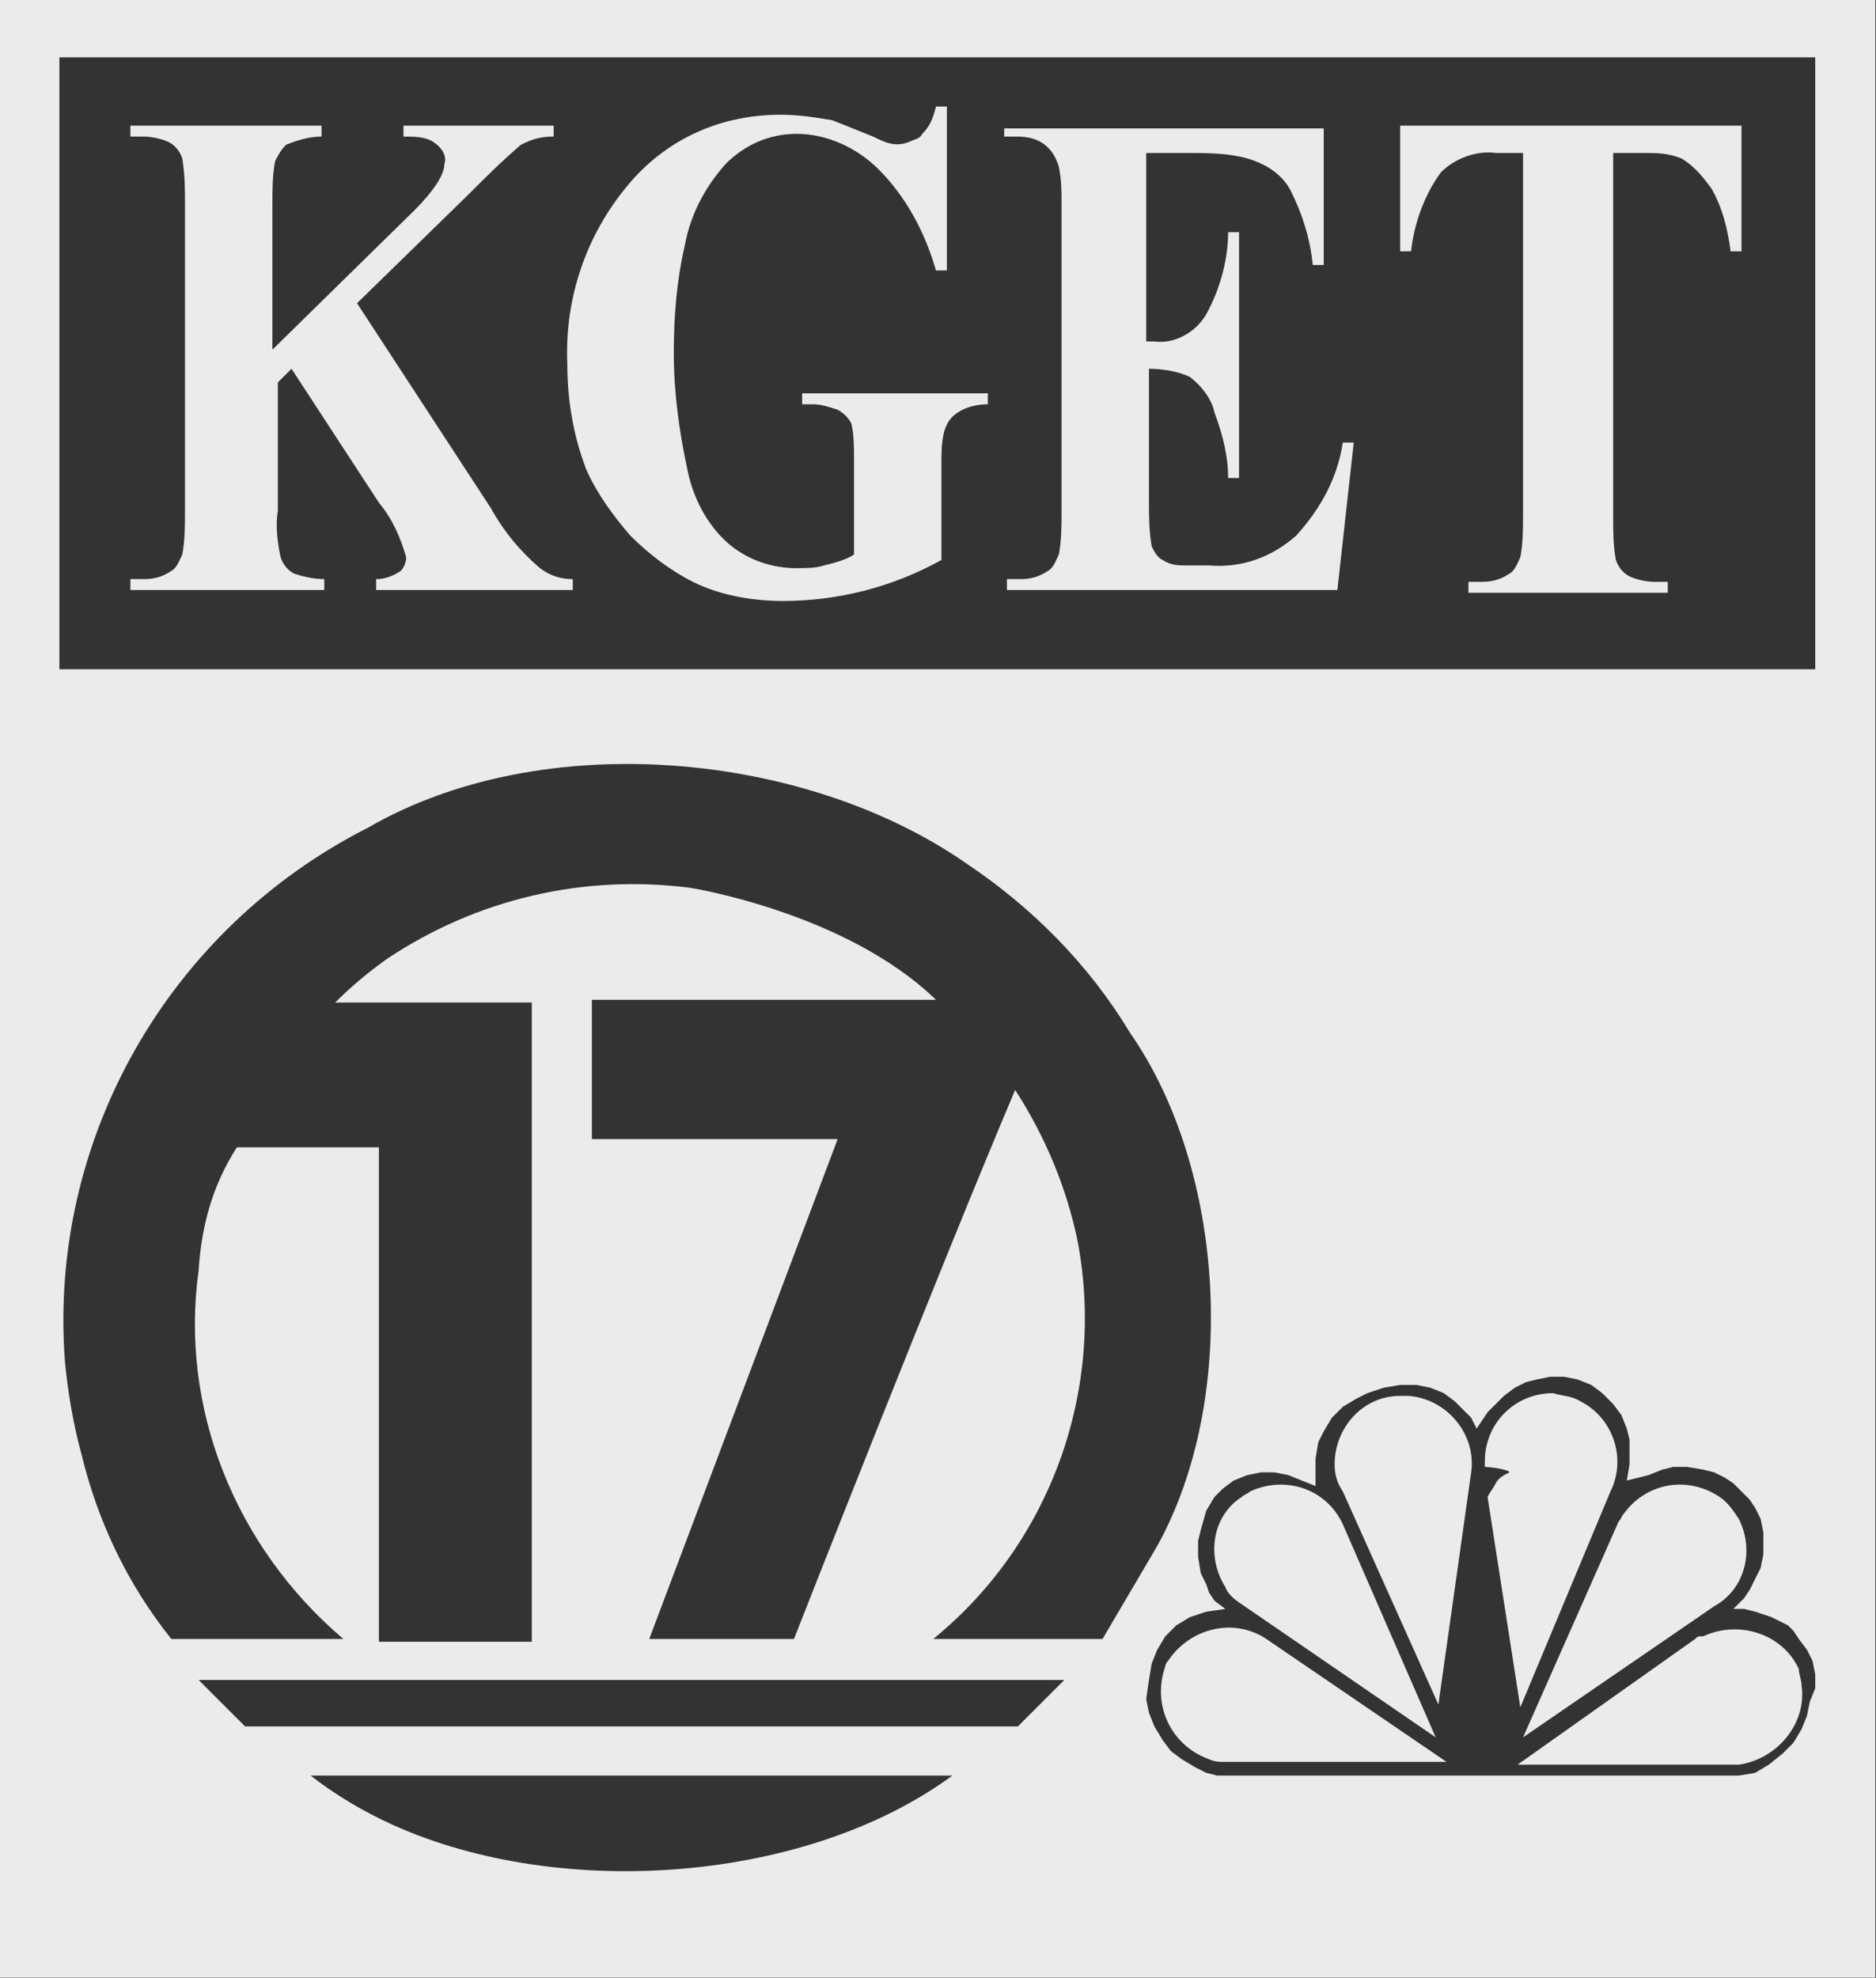
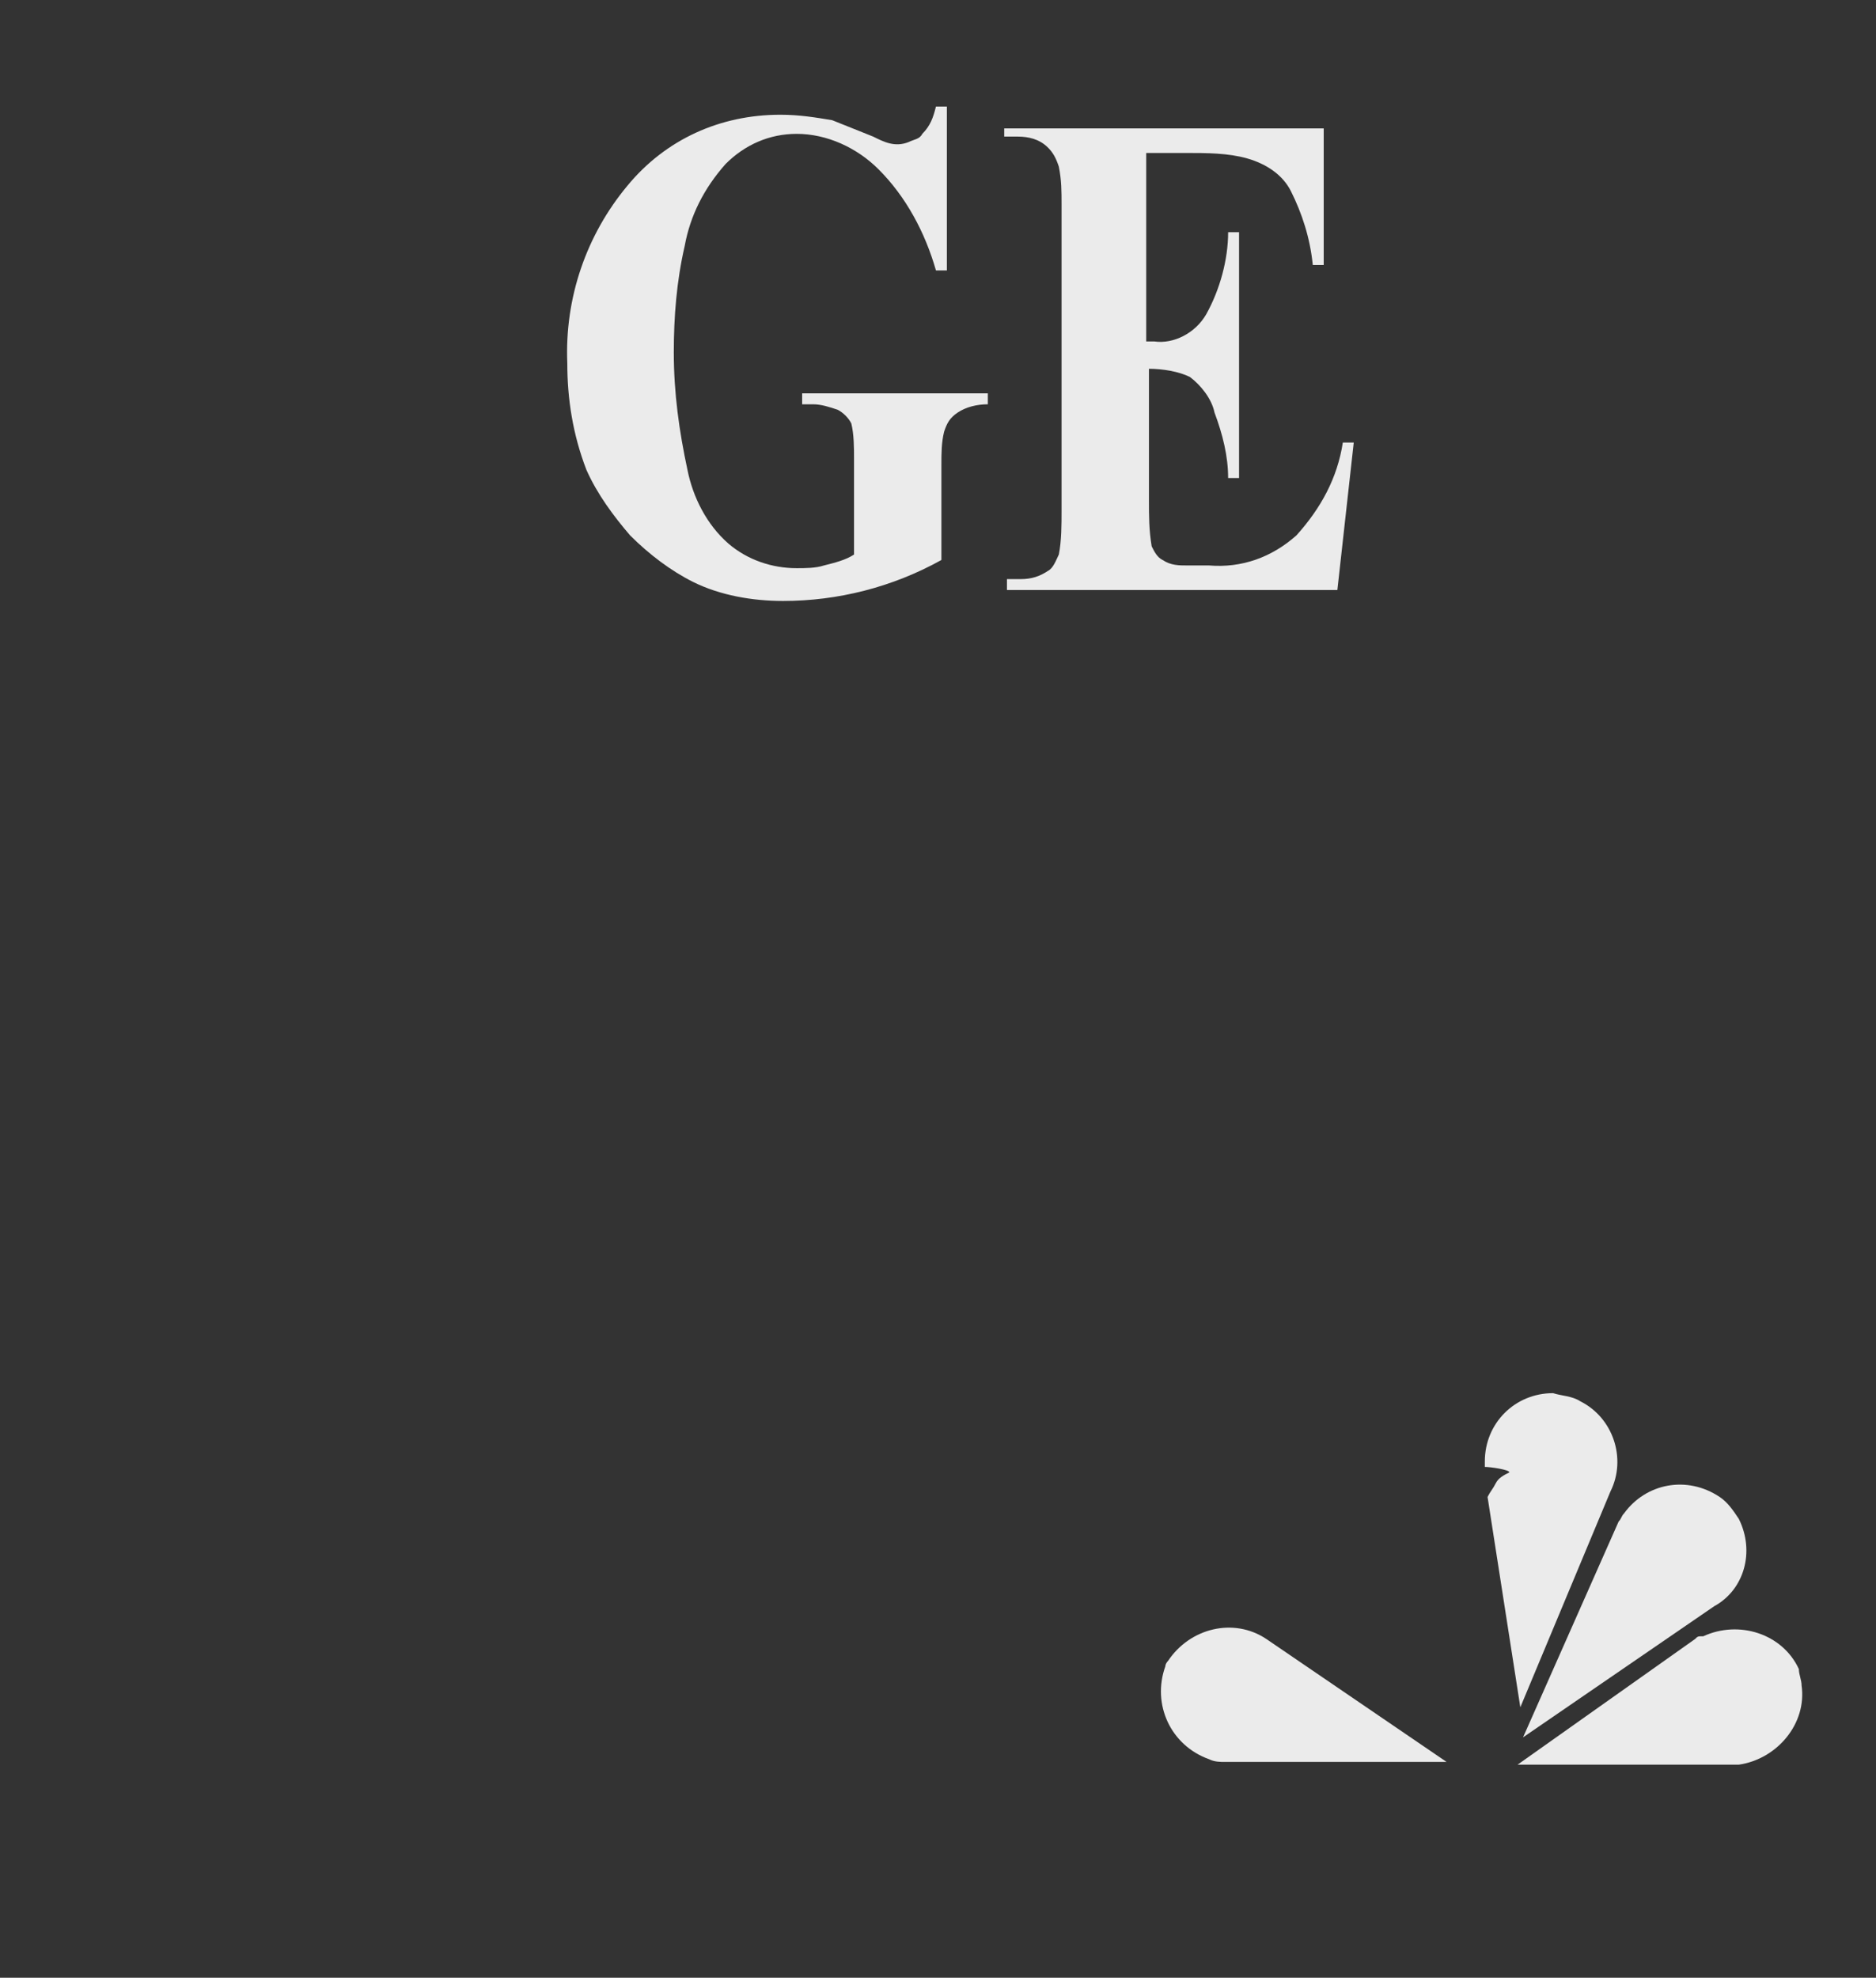
<svg xmlns="http://www.w3.org/2000/svg" version="1.1" id="Layer_1" x="0px" y="0px" width="68.7px" height="72.4px" viewBox="0 0 68.7 72.4" enable-background="new 0 0 68.7 72.4" xml:space="preserve">
  <rect x="0" y="0" width="68.7" height="72.4" fill="#333333" stroke="none" />
  <g id="Group_104" transform="translate(1576.475 3780.5)" opacity="0.9">
-     <path id="Path_969" fill="#FFFFFF" d="M-1576.5-3708.1h68.7v-72.4h-68.7V-3708.1z M-1562.1-3713.7c-1.1-0.5-2.1-1.1-3-1.8h23.5   C-1546.9-3711.6-1555.9-3710.9-1562.1-3713.7 M-1539.2-3717.3c-0.6,0-28.3,0-28.3,0l-1.7-1.7h31.7L-1539.2-3717.3z M-1542.3-3720.5   c4.3-3.5,6.3-9.1,5.3-14.5c-0.4-2-1.2-3.9-2.3-5.6c-2.8,6.6-8.1,20.1-8.1,20.1h-5.3l6.9-18.3h-9v-5.1c4.2,0,8.6,0,12.6,0   c-3.3-3.2-9-4.1-9-4.1c-3.9-0.5-7.8,0.4-11.1,2.6c-0.7,0.5-1.3,1-1.9,1.6h7.2v23.4h-5.6v-18.1c0,0-3.5,0-5.2,0   c-0.9,1.4-1.3,2.9-1.4,4.5c-0.7,5,1.3,10.1,5.3,13.5h-6.3c-1.6-2-2.7-4.3-3.3-6.8c-0.3-1.1-0.5-2.3-0.6-3.4   c-0.6-8.1,3.8-15.8,11.1-19.5c6.4-3.7,16-2.8,21.9,1.3c2.4,1.6,4.5,3.7,6,6.2c3.5,5,4,13.4,1,18.8l-2,3.4   C-1538-3720.5-1540.1-3720.5-1542.3-3720.5 M-1510.2-3718.2l-0.1,0.5l-0.2,0.5l-0.3,0.5l-0.4,0.4l-0.5,0.4l-0.5,0.3l-0.6,0.1h-19.1   l-0.4-0.1l-0.4-0.2l-0.5-0.3l-0.4-0.3l-0.3-0.4l-0.3-0.5l-0.2-0.5l-0.1-0.5l0.1-0.7l0.1-0.6l0.2-0.5l0.3-0.5l0.4-0.4l0.5-0.3   l0.6-0.2l0.7-0.1l-0.4-0.3l-0.2-0.3l-0.1-0.3l-0.2-0.4l-0.1-0.6v-0.6l0.1-0.4l0.2-0.7l0.3-0.5l0.3-0.3l0.4-0.3l0.5-0.2l0.5-0.1h0.5   l0.5,0.1l0.5,0.2l0.5,0.2v-1l0.1-0.6l0.2-0.4l0.3-0.5l0.4-0.4l0.5-0.3l0.4-0.2l0.6-0.2l0.6-0.1h0.6l0.5,0.1l0.5,0.2l0.4,0.3   l0.3,0.3l0.3,0.3l0.2,0.4l0.2-0.3l0.2-0.3l0.3-0.3l0.3-0.3l0.4-0.3l0.4-0.2l0.4-0.1l0.5-0.1h0.5l0.5,0.1l0.5,0.2l0.4,0.3l0.4,0.4   l0.3,0.4l0.2,0.5l0.1,0.4v0.4v0.5l-0.1,0.6l0.4-0.1l0.4-0.1l0.5-0.2l0.4-0.1h0.5l0.6,0.1l0.4,0.1l0.4,0.2l0.3,0.2l0.3,0.3l0.3,0.3   l0.2,0.3l0.2,0.4l0.1,0.5v0.4v0.4l-0.1,0.5l-0.2,0.4l-0.2,0.4l-0.2,0.3l-0.4,0.4h0.4l0.4,0.1l0.3,0.1l0.3,0.1l0.2,0.1l0.4,0.2   l0.2,0.2l0.2,0.3l0.3,0.4l0.2,0.4l0.1,0.5v0.5L-1510.2-3718.2z M-1510-3756h-64.3v-22.4h64.3V-3756z" />
    <path id="Path_970" fill="#FFFFFF" d="M-1533.8-3719.5c-0.5,1.4,0.2,2.9,1.6,3.4c0.2,0.1,0.4,0.1,0.6,0.1h8.1l-6.6-4.5   c-1.2-0.8-2.8-0.4-3.6,0.8C-1533.7-3719.7-1533.8-3719.6-1533.8-3719.5" />
-     <path id="Path_971" fill="#FFFFFF" d="M-1525.2-3729.4c-1.4,0-2.4,1.2-2.4,2.5c0,0.4,0.1,0.7,0.3,1l3.5,7.8l1.2-8.5   c0.2-1.4-0.9-2.7-2.3-2.8C-1525-3729.4-1525.1-3729.4-1525.2-3729.4" />
-     <path id="Path_972" fill="#FFFFFF" d="M-1530.9-3721.7l7,4.8l-3.4-7.8c-0.6-1.3-2.1-1.8-3.4-1.2c-0.1,0.1-0.2,0.1-0.3,0.2   c-1.1,0.7-1.3,2.2-0.6,3.3C-1531.5-3722.1-1531.2-3721.9-1530.9-3721.7" />
    <path id="Path_973" fill="#FFFFFF" d="M-1520.7-3716.9l7-4.8c1.1-0.6,1.5-2,0.9-3.2c-0.2-0.3-0.4-0.6-0.7-0.8   c-1.2-0.8-2.7-0.5-3.5,0.6c-0.1,0.1-0.1,0.2-0.2,0.3L-1520.7-3716.9z" />
    <path id="Path_974" fill="#FFFFFF" d="M-1514.4-3720.5l-6.5,4.6h8.1c1.4-0.2,2.5-1.5,2.3-2.9c0-0.2-0.1-0.4-0.1-0.6   c-0.6-1.3-2.2-1.8-3.5-1.2C-1514.3-3720.6-1514.3-3720.6-1514.4-3720.5" />
    <path id="Path_975" fill="#FFFFFF" d="M-1522-3725.7l1.2,7.7l3.3-7.9c0.6-1.2,0.1-2.7-1.1-3.3c-0.3-0.2-0.7-0.2-1-0.3   c-1.4,0-2.5,1.1-2.5,2.5c0,0.1,0,0.1,0,0.2c0.2,0,0.9,0.1,0.9,0.2c-0.2,0.1-0.4,0.2-0.5,0.4   C-1521.8-3726-1521.9-3725.9-1522-3725.7" />
-     <path id="Path_976" fill="#FFFFFF" d="M-1564.6-3759.3c-0.4,0-0.8-0.1-1.1-0.2c-0.2-0.1-0.4-0.3-0.5-0.6c-0.1-0.5-0.2-1.1-0.1-1.7   v-4.7l0.5-0.5l3.2,4.9c0.5,0.6,0.8,1.3,1,2c0,0.2-0.1,0.4-0.2,0.5c-0.3,0.2-0.6,0.3-0.9,0.3v0.4h7.2v-0.4c-0.4,0-0.8-0.1-1.2-0.4   c-0.7-0.6-1.3-1.3-1.8-2.2l-4.9-7.5l4.1-4c0.6-0.6,1.2-1.2,1.9-1.8c0.4-0.2,0.7-0.3,1.2-0.3v-0.4h-5.5v0.4c0.4,0,0.8,0,1.1,0.2   c0.3,0.2,0.5,0.5,0.4,0.8c0,0.4-0.4,1-1.1,1.7l-5.2,5.1v-5.3c0-0.5,0-1.1,0.1-1.6c0.1-0.2,0.2-0.4,0.4-0.6c0.5-0.2,0.9-0.3,1.3-0.3   v-0.4h-7v0.4h0.5c0.3,0,0.7,0.1,0.9,0.2c0.2,0.1,0.4,0.3,0.5,0.6c0.1,0.6,0.1,1.2,0.1,1.7v11.2c0,0.5,0,1.1-0.1,1.6   c-0.1,0.2-0.2,0.5-0.4,0.6c-0.3,0.2-0.6,0.3-1,0.3h-0.5v0.4h7.1V-3759.3z" />
    <path id="Path_977" fill="#FFFFFF" d="M-1553.4-3760.9c0.7,0.7,1.5,1.3,2.3,1.7c1,0.5,2.2,0.7,3.3,0.7c2,0,4-0.5,5.8-1.5v-3.5   c0-0.4,0-0.8,0.1-1.2c0.1-0.3,0.2-0.5,0.5-0.7s0.7-0.3,1.1-0.3v-0.4h-6.8v0.4h0.4c0.3,0,0.6,0.1,0.9,0.2c0.2,0.1,0.4,0.3,0.5,0.5   c0.1,0.4,0.1,0.9,0.1,1.3v3.5c-0.3,0.2-0.7,0.3-1.1,0.4c-0.3,0.1-0.7,0.1-1,0.1c-0.9,0-1.8-0.3-2.5-0.9c-0.8-0.7-1.3-1.7-1.5-2.7   c-0.3-1.4-0.5-2.8-0.5-4.3c0-1.3,0.1-2.6,0.4-3.9c0.2-1.1,0.7-2.1,1.5-3c0.7-0.7,1.6-1.1,2.6-1.1c1.1,0,2.2,0.5,3,1.3   c1,1,1.7,2.3,2.1,3.7h0.4v-6h-0.4c-0.1,0.4-0.2,0.7-0.5,1c-0.1,0.2-0.3,0.2-0.5,0.3c-0.5,0.2-0.9,0-1.3-0.2c-0.5-0.2-1-0.4-1.5-0.6   c-0.6-0.1-1.2-0.2-1.9-0.2c-2.2,0-4.2,0.9-5.6,2.6c-1.5,1.8-2.3,4.1-2.2,6.5c0,1.3,0.2,2.6,0.7,3.9   C-1554.6-3762.4-1554-3761.6-1553.4-3760.9" />
    <path id="Path_978" fill="#FFFFFF" d="M-1526.9-3764.3h-0.4c-0.2,1.3-0.8,2.4-1.7,3.4c-0.9,0.8-2,1.2-3.2,1.1h-0.8   c-0.3,0-0.6,0-0.9-0.2c-0.2-0.1-0.3-0.3-0.4-0.5c-0.1-0.6-0.1-1.1-0.1-1.7v-4.8c0.5,0,1.1,0.1,1.5,0.3c0.4,0.3,0.8,0.8,0.9,1.3   c0.3,0.8,0.5,1.6,0.5,2.4h0.4v-9h-0.4c0,1-0.3,2.1-0.8,3c-0.4,0.7-1.2,1.1-1.9,1h-0.3v-6.9h1.5c0.7,0,1.5,0,2.2,0.2   s1.3,0.6,1.6,1.2c0.4,0.8,0.7,1.7,0.8,2.7h0.4v-5h-11.7v0.3h0.5c0.4,0,0.8,0.1,1.1,0.4c0.2,0.2,0.3,0.4,0.4,0.7   c0.1,0.5,0.1,0.9,0.1,1.4v11.2c0,0.5,0,1.1-0.1,1.6c-0.1,0.2-0.2,0.5-0.4,0.6c-0.3,0.2-0.6,0.3-1,0.3h-0.5v0.4h12.1L-1526.9-3764.3   z" />
-     <path id="Path_979" fill="#FFFFFF" d="M-1523.7-3774.2c0.5-0.5,1.3-0.8,2-0.7h1v13.2c0,0.5,0,1.1-0.1,1.6c-0.1,0.2-0.2,0.5-0.4,0.6   c-0.3,0.2-0.6,0.3-1,0.3h-0.5v0.4h7.3v-0.4h-0.5c-0.3,0-0.7-0.1-0.9-0.2c-0.2-0.1-0.4-0.3-0.5-0.6c-0.1-0.5-0.1-1.1-0.1-1.6v-13.3   h1.1c0.5,0,0.9,0,1.4,0.2c0.5,0.3,0.8,0.7,1.1,1.1c0.4,0.7,0.6,1.5,0.7,2.3h0.4v-4.6h-12.5v4.6h0.4   C-1524.7-3772.3-1524.3-3773.4-1523.7-3774.2" />
  </g>
</svg>